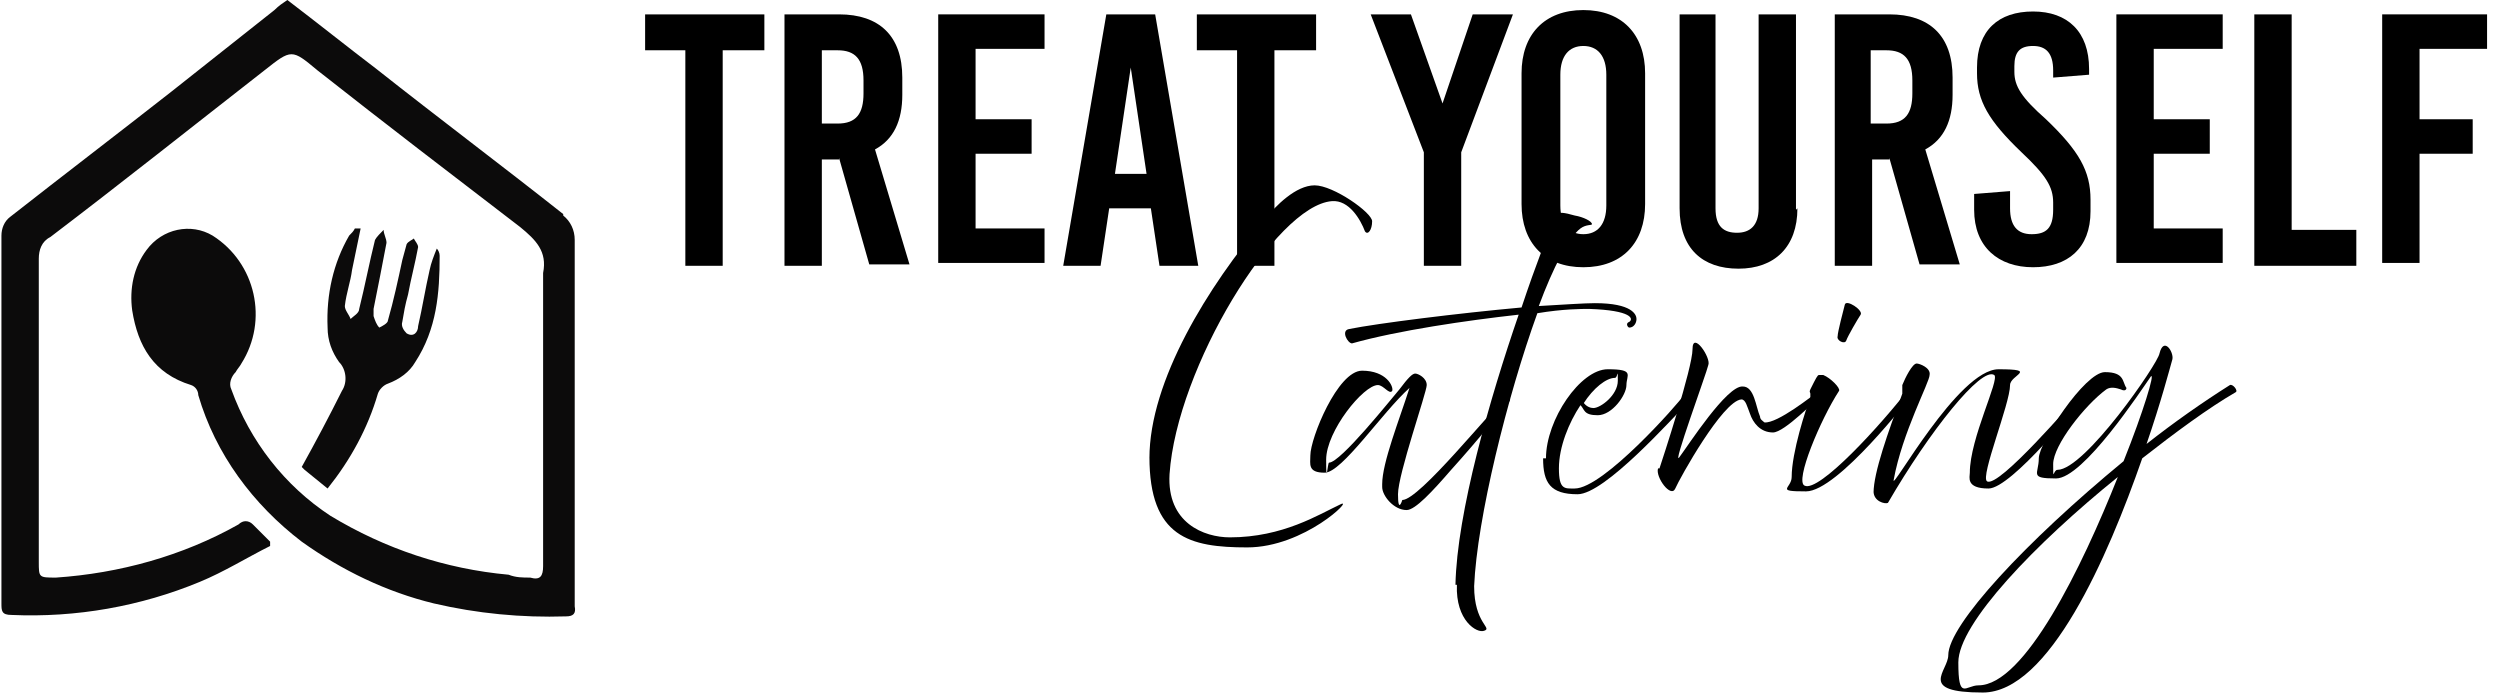
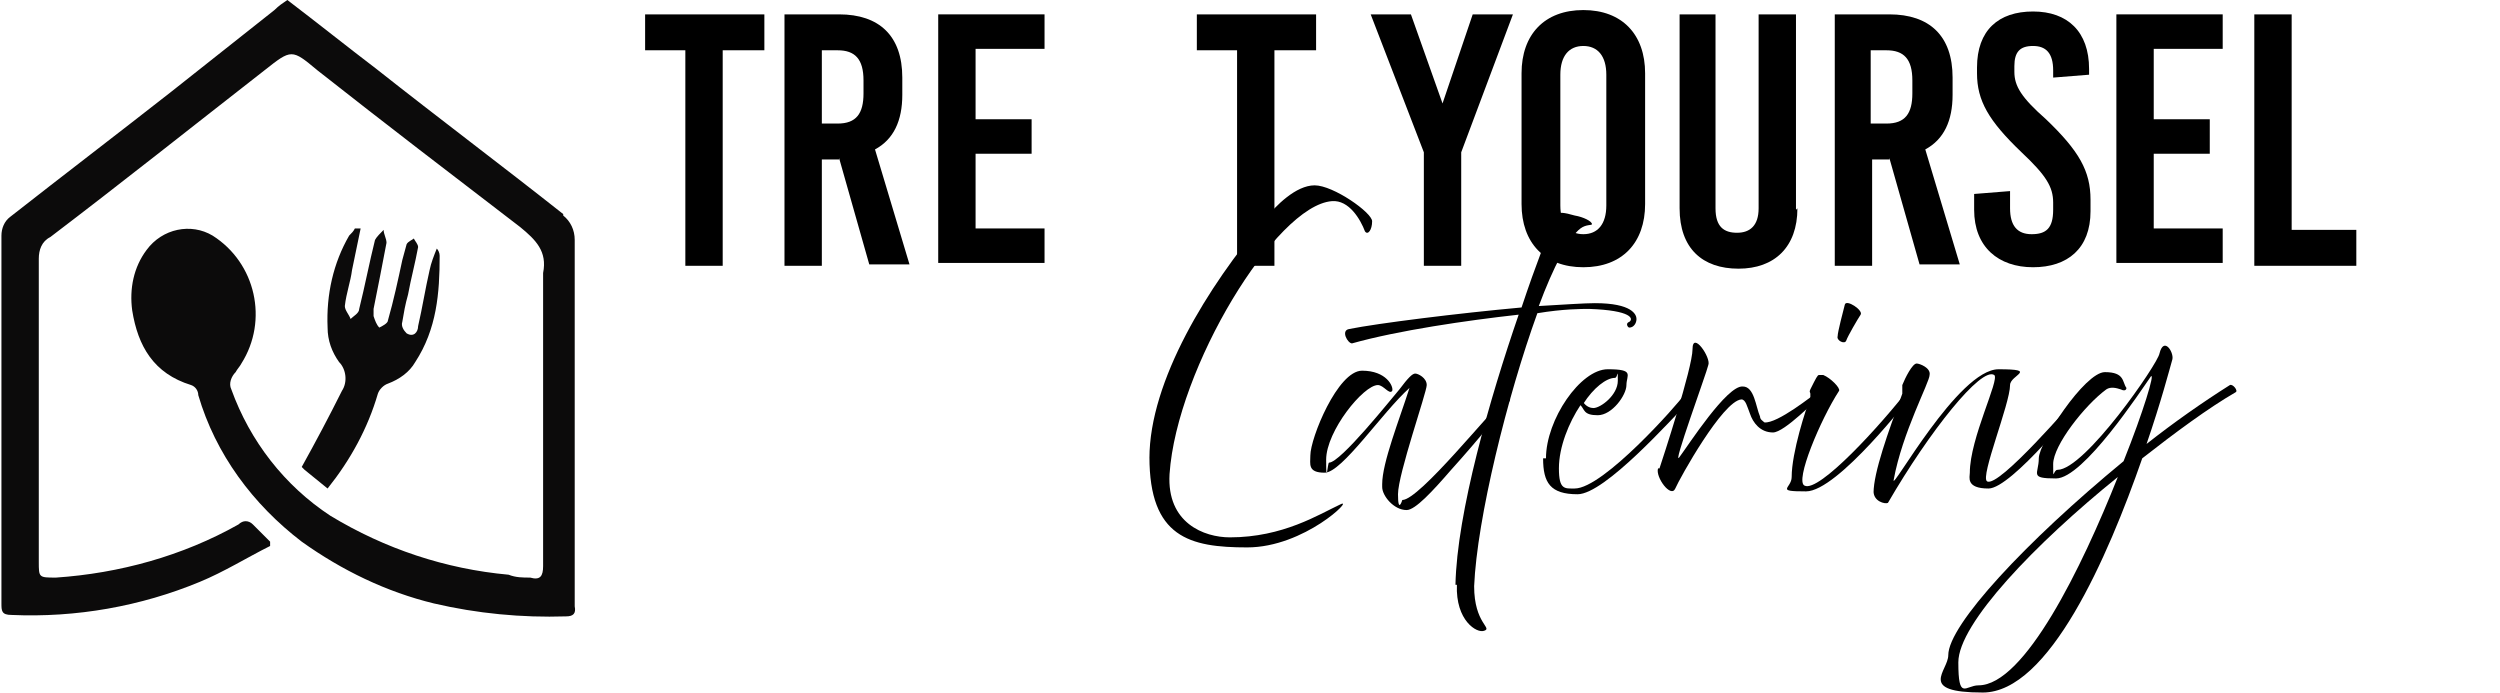
<svg xmlns="http://www.w3.org/2000/svg" version="1.1" viewBox="0 0 174 48.2">
  <defs>
    <style>
      .cls-1 {
        fill: #0c0b0b;
      }
    </style>
  </defs>
  <g>
    <g id="Layer_1">
      <path class="cls-1" d="M39.2,14.9c-4.3-3.4-8.7-6.7-13-10.1C24.1,3.2,22.1,1.6,20,0c-.3.2-.6.4-.9.7-2.4,1.9-4.8,3.8-7.2,5.7-3.7,2.9-7.5,5.8-11.2,8.7-.4.3-.6.8-.6,1.3,0,3.4,0,6.8,0,10.1v15.5c0,.5,0,.8.7.8,4.5.2,9-.6,13.1-2.3,1.7-.7,3.3-1.7,4.9-2.5,0-.3,0-.3,0-.3-.4-.4-.8-.8-1.2-1.2,0,0,0,0,0,0-.3-.3-.7-.3-1,0-3.9,2.2-8.3,3.4-12.7,3.7-1.2,0-1.2,0-1.2-1.1,0-7,0-14.1,0-21.1,0-.6.2-1.2.8-1.5,5-3.8,9.9-7.7,14.9-11.6,1.9-1.5,1.9-1.5,3.7,0,4.7,3.7,9.4,7.3,14.1,10.9,1.1.9,1.9,1.7,1.6,3.2,0,.3,0,.6,0,1,0,6.5,0,13,0,19.4,0,.7-.2,1-.9.8-.5,0-1,0-1.5-.2-4.4-.4-8.6-1.8-12.4-4.1-3.2-2.1-5.6-5.2-6.9-8.8-.2-.4,0-.9.3-1.2.1-.2.3-.4.4-.6,1.9-3,1-7-2-8.9-1.5-.9-3.5-.5-4.6,1-.9,1.2-1.2,2.7-1,4.2.4,2.5,1.5,4.4,4.1,5.2.3.1.5.4.5.7,1.2,4.1,3.8,7.6,7.2,10.2,2.8,2,5.9,3.5,9.2,4.3,3,.7,6.1,1,9.2.9.5,0,.7-.2.6-.7,0-.2,0-.5,0-.7h0c0-8.3,0-16.6,0-24.8,0-.7-.3-1.3-.8-1.7h0ZM21.2,32.7h0l1.6,1.3c1.6-2,2.8-4.2,3.5-6.6.1-.3.4-.6.7-.7.8-.3,1.5-.8,1.9-1.5,1.5-2.3,1.7-4.8,1.7-7.4,0-.2-.1-.4-.2-.5-.2.5-.4,1-.5,1.5-.3,1.3-.5,2.6-.8,3.9,0,.4-.3.8-.8.5-.2-.2-.4-.5-.3-.8.1-.6.2-1.2.4-1.9.2-1.1.5-2.2.7-3.3,0-.2-.2-.4-.3-.6-.1.1-.4.2-.5.4-.1.4-.2.7-.3,1.1-.3,1.4-.6,2.8-1,4.2,0,.2-.4.4-.6.5-.2-.2-.3-.5-.4-.8,0-.1,0-.3,0-.5.3-1.5.6-3,.9-4.6,0-.3-.2-.6-.2-.9-.2.2-.5.5-.6.7-.4,1.6-.7,3.2-1.1,4.8,0,.3-.4.5-.6.7-.1-.3-.4-.6-.4-.9.1-.9.4-1.7.5-2.5.2-1,.4-1.9.6-2.9h-.2c0,0-.1,0-.2,0-.1.2-.2.3-.4.5-1.1,1.9-1.6,4.1-1.5,6.4,0,.9.3,1.7.8,2.4.5.5.6,1.4.2,2-.9,1.8-1.8,3.5-2.8,5.3h0Z" />
      <g>
        <path d="M50.3,3.5v15h-2.6V3.5h-2.8V1h8.3v2.5h-2.8Z" />
        <path d="M58.4,11.1h-1.2v7.4h-2.6V1h3.8c2.8,0,4.4,1.5,4.4,4.4v1.2c0,1.8-.6,3.1-1.9,3.8l2.4,8h-2.8l-2.1-7.4ZM57.2,8.6h1.1c1.3,0,1.8-.7,1.8-2.1v-.9c0-1.5-.6-2.1-1.8-2.1h-1.1v5.2Z" />
        <path d="M67.9,3.4v4.9h3.9v2.4h-3.9v5.2h4.8v2.4h-7.4V1h7.4v2.4h-4.8Z" />
-         <path d="M80.7,18.5l-.6-4h-2.9l-.6,4h-2.6l3-17.5h3.4l3,17.5h-2.7ZM77.6,12.1h2.2l-1.1-7.4h0l-1.1,7.4Z" />
        <path d="M88.7,3.5v15h-2.6V3.5h-2.8V1h8.3v2.5h-2.8Z" />
        <path d="M101.7,18.5h-2.6v-7.9l-3.7-9.6h2.8l2.2,6.2h0l2.1-6.2h2.8l-3.6,9.6v7.9Z" />
        <path d="M114.5,5.1v9.1c0,2.7-1.6,4.4-4.3,4.4s-4.3-1.7-4.3-4.4V5.1c0-2.7,1.6-4.4,4.3-4.4s4.3,1.7,4.3,4.4ZM108.6,5.2v9.1c0,1.3.6,2,1.6,2s1.6-.7,1.6-2V5.2c0-1.3-.6-2-1.6-2s-1.6.7-1.6,2Z" />
        <path d="M125.1,14.5c0,2.7-1.6,4.2-4.1,4.2s-4.1-1.4-4.1-4.2V1h2.5v13.5c0,1.3.6,1.7,1.5,1.7s1.5-.5,1.5-1.7V1h2.6v13.6Z" />
        <path d="M131.5,11.1h-1.2v7.4h-2.6V1h3.8c2.8,0,4.4,1.5,4.4,4.4v1.2c0,1.8-.6,3.1-1.9,3.8l2.4,8h-2.8l-2.1-7.4ZM130.2,8.6h1.1c1.3,0,1.8-.7,1.8-2.1v-.9c0-1.5-.6-2.1-1.8-2.1h-1.1v5.2Z" />
        <path d="M145.4,4.7v.5l-2.5.2v-.5c0-1.2-.5-1.7-1.4-1.7s-1.3.4-1.3,1.4v.4c0,1,.5,1.8,2.2,3.3,2.3,2.2,3.1,3.6,3.1,5.6v.8c0,2.6-1.6,3.9-4,3.9s-4.1-1.4-4.1-4v-1.1l2.5-.2v1.2c0,1.2.5,1.8,1.5,1.8s1.5-.4,1.5-1.7v-.5c0-1.1-.5-1.9-2.2-3.5-2.3-2.2-3.1-3.6-3.1-5.5v-.4c0-2.6,1.5-3.9,3.9-3.9s3.9,1.4,3.9,4Z" />
        <path d="M149.9,3.4v4.9h3.9v2.4h-3.9v5.2h4.8v2.4h-7.4V1h7.4v2.4h-4.8Z" />
        <path d="M164,16v2.5h-7.1V1h2.6v15h4.4Z" />
-         <path d="M168.4,3.4v4.9h3.7v2.4h-3.7v7.6h-2.6V1h7.3v2.4h-4.7Z" />
      </g>
      <g>
        <path d="M80,31.9c0-5.4,4.1-12,8-16.6.8-1,2.2-2.4,3.5-2.4s4,1.9,4,2.5-.3,1-.5.7c-.3-.8-1.1-2.2-2.3-2.1-3.9.3-10.8,11.6-11.3,19-.2,3.4,2.4,4.4,4.2,4.4,3.7,0,6.2-1.6,7.7-2.3,1-.5-2.5,3-6.5,3s-6.8-.7-6.8-6.3Z" />
        <path d="M96.2,33.7c0-1.5,1.2-4.5,1.9-6.7-1.9,1.7-4.7,5.9-5.9,5.9s-1-.6-1-1.2c0-1.2,1.9-5.9,3.6-5.9s2.2,1.1,2.1,1.4c-.2.3-.6-.4-1-.4-1,0-3.6,3.2-3.6,5.2s.1.2.2.2c.8,0,4.3-4.4,4.9-5.1.6-.8.9-1.1,1.1-1.1s.8.3.8.8-2,6.2-2,7.6.3.4.3.4c1.2,0,6.2-6.3,7.2-7.1.3-.2.4.1.2.3,0,0-2.1,2.6-4,4.7-1.3,1.5-2.5,2.8-3.1,2.8-.9,0-1.7-1-1.7-1.6Z" />
        <path d="M101.3,40.7c.1-5,2.4-13,4.4-18.8-3.6.4-8.4,1.1-11.6,2-.3,0-.8-.9-.2-1,2-.4,7.6-1.1,12-1.5,1-3,1.9-5.3,2.4-6.4.1-.3.6-.2,1.3,0,.6.1,1.2.4,1.2.6,0,.1-.4,0-.8.3-.8.6-1.9,2.7-2.9,5.4,1.7-.1,3.2-.2,3.9-.2,2.6,0,2.9.8,2.9,1.1,0,.3-.2.6-.5.6-.1,0-.3-.3,0-.4.3-.2.2-.8-2.8-.9-.5,0-1.8,0-3.6.3-2.1,5.8-4.2,14.3-4.4,19,0,2.6,1.3,2.9.7,3.1-.5.2-2-.7-1.9-3.2Z" />
        <path d="M107.6,31.9c0-2.7,2.4-6.2,4.3-6.2s1.3.4,1.3,1.1-1,2.1-2,2.1-.9-.4-1.2-.7c-.8,1.2-1.5,2.9-1.5,4.4s.4,1.4,1.1,1.4c2,0,7.2-5.9,7.6-6.5.3-.4.6.2.3.5-1.1,1.1-5.8,6.4-7.7,6.4s-2.4-.8-2.4-2.5ZM110.2,28c.2.3.5.4.7.4.5,0,1.7-.9,1.7-1.9s0-.2-.2-.2c-.6,0-1.5.7-2.2,1.8Z" />
        <path d="M115.5,32.6c.2-.6,2.3-7,2.3-8.3s1.3.6,1.1,1.1c-.1.5-2.6,7.3-2,6.4.6-.8,3.3-5,4.4-4.9.8,0,.9,1.4,1.2,2.1,0,.2.2.3.3.4.9.1,3.4-1.9,3.8-2.2s.6,0,.2.3-2.6,2.6-3.4,2.6c-.9,0-1.4-.7-1.6-1.3-.2-.5-.3-1-.6-1-1.3.1-4.3,5.5-4.6,6.2s-1.4-.8-1.2-1.4Z" />
        <path d="M124.7,33.2c0-1.7,1-4.8,1.3-5.5,0-.1,0-.2,0-.3,0-.1-.1-.1,0-.3.4-.8.5-1,.6-1,0,0,.2,0,.3,0,.5.2,1.2.9,1.1,1.1-1.3,2-3.1,6.3-2.4,6.6,1,.5,5.3-4.2,7.3-6.8.4-.6.5,0,.3.3s-5.3,6.9-7.5,6.9-1-.2-1-1ZM127.9,23.4c0-.3.4-1.8.5-2.2.1-.4,1.3.4,1.1.7s-.9,1.5-1,1.8c-.1.3-.7,0-.6-.3Z" />
        <path d="M130.4,34.3c0-1.4,1-4.2,2-6.9,0,0,0-.2,0-.3h0c0-.1,0-.2,0-.3.2-.5.7-1.5,1-1.5.2,0,1,.3.9.8,0,.5-1.9,4-2.5,7.3-.2.9,4.5-7.7,7.3-7.7s.8.4.8,1.1c0,1.3-2.1,6.4-1.6,6.7.8.5,6-5.6,6.4-6,.3-.4.5,0,.3.2-.2.3-5,6.3-6.6,6.3s-1.3-.8-1.3-1.1c0-2.4,2.1-6.5,1.7-6.8-.9-.6-4.5,3.9-7.4,8.9-.2.1-1-.1-1-.8Z" />
        <path d="M135.6,45.6c0-2.1,5.4-7.9,12.2-13.5,1.4-3.5,2.2-6.2,1.9-5.9-.7,1-4.7,7.1-6.6,7.1s-1.2-.3-1.2-1.4,3.2-6,4.6-6,1.2.7,1.5,1.1c0,0,0,.3-.4.1-.3-.1-.7-.2-1,0-1.5,1.1-3.7,3.9-3.7,5.2s0,.4.3.4c1.9,0,7-7.4,7.1-8.1.3-1.2,1-.1.9.4-.2.7-.8,3-1.8,5.9,1.9-1.5,3.9-2.9,5.8-4.1.2-.1.6.4.4.5-1.9,1.1-4.2,2.8-6.5,4.6-2.4,6.9-6.5,16.3-11.1,16.3s-2.4-1.5-2.4-2.6ZM137.7,47.7c3.2,0,7.2-8.2,9.7-14.5-5.7,4.6-11.1,10.2-11.1,12.9s.5,1.6,1.4,1.6Z" />
      </g>
    </g>
  </g>
</svg>